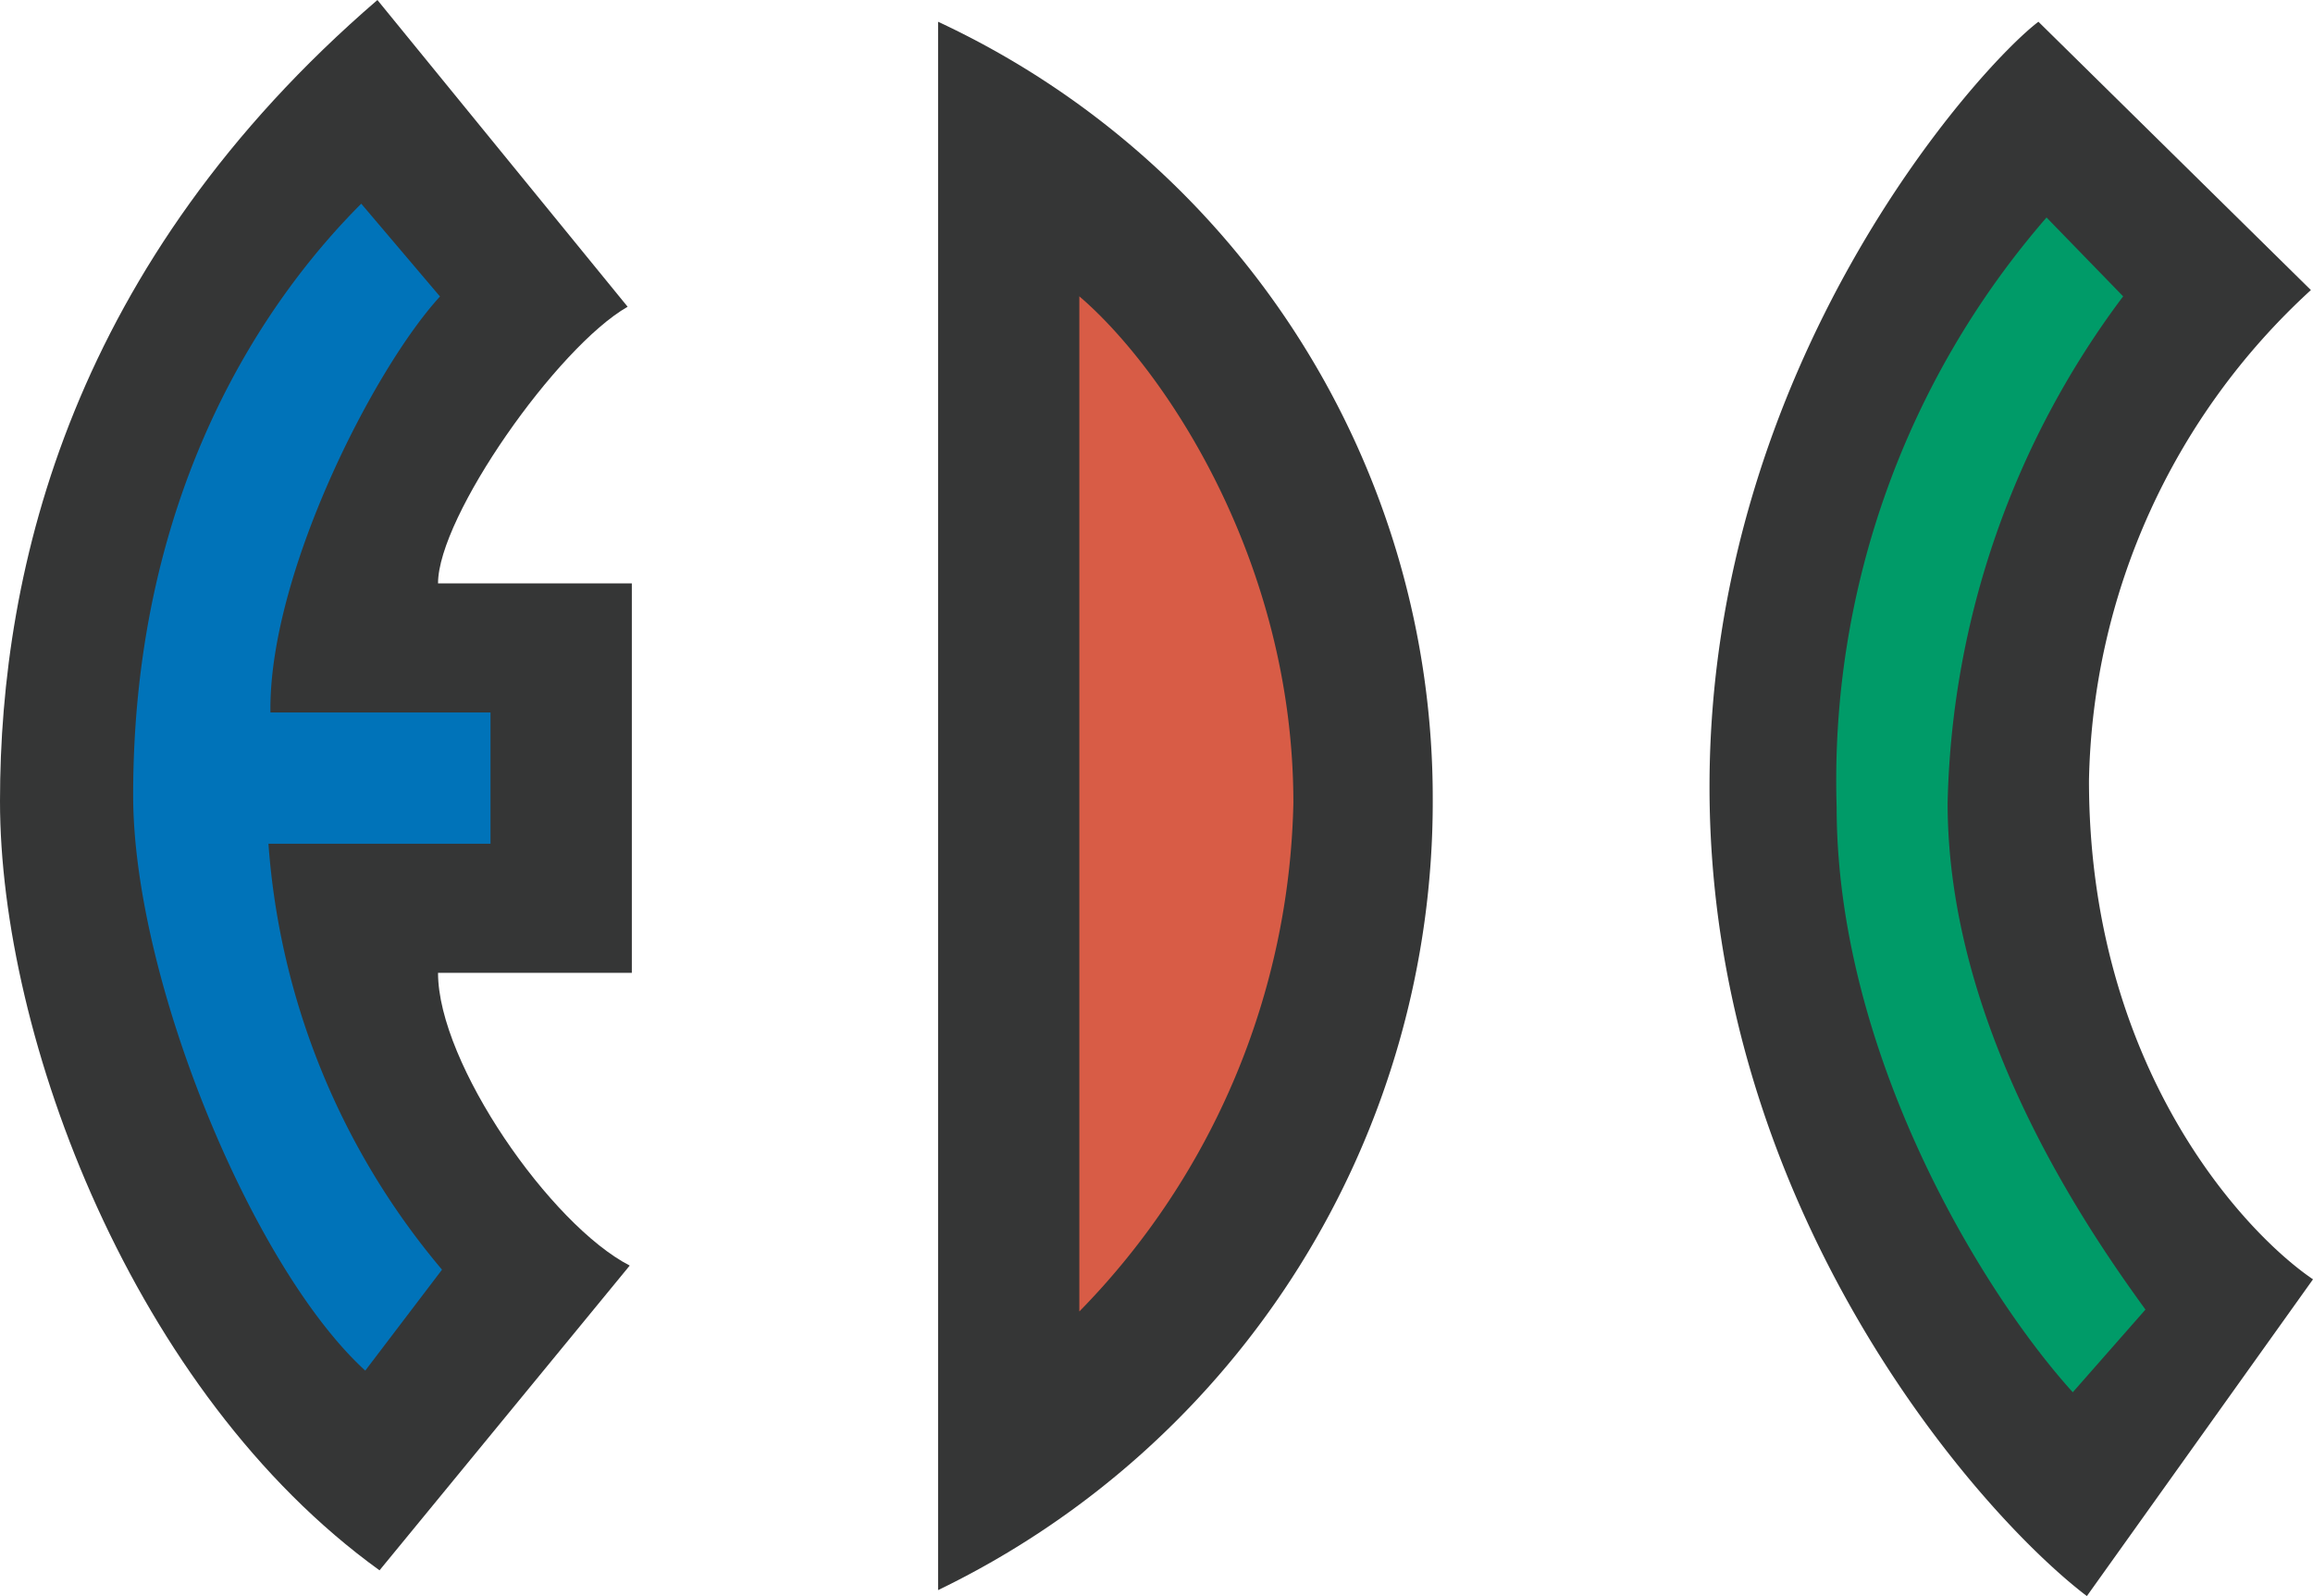
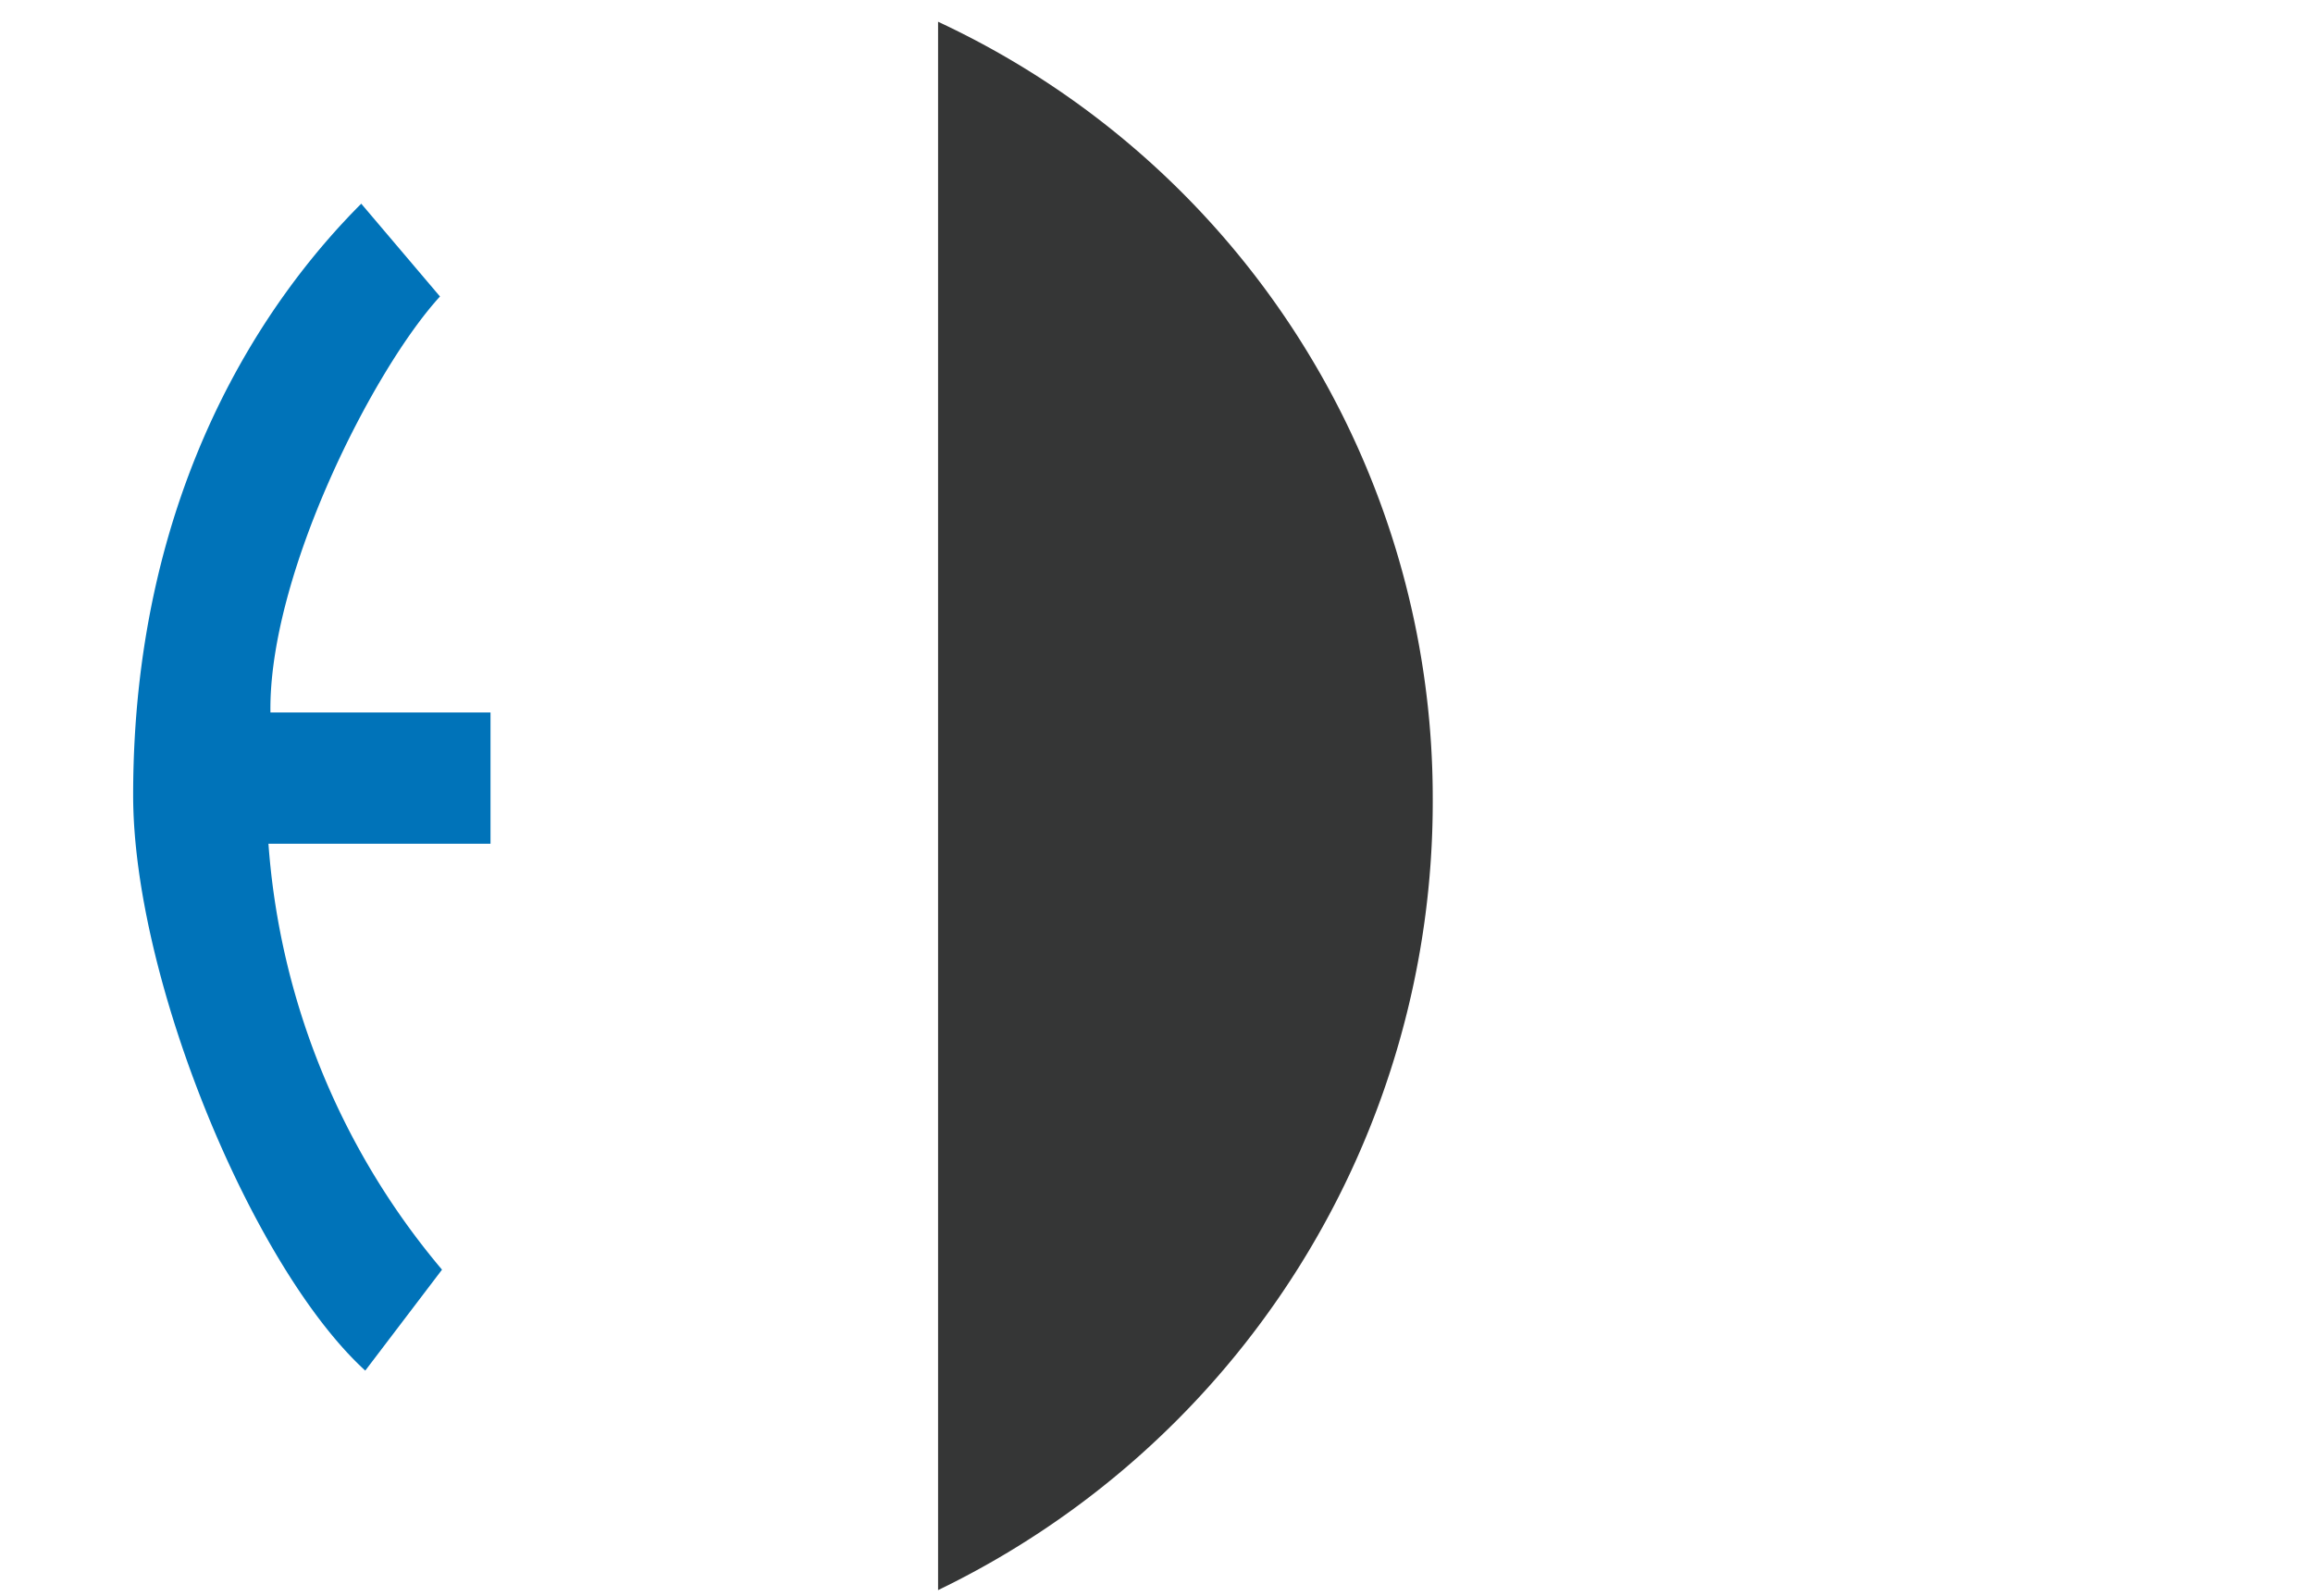
<svg xmlns="http://www.w3.org/2000/svg" viewBox="0 0 76.693 52.922">
  <defs>
    <style>.a{fill:#353636;}.b{fill:#0073b9;}.c{fill:#d85c46;}.d{fill:#009b68;}</style>
  </defs>
  <title>img-edc</title>
-   <path class="a" d="M20.81,10.17,12.514,0C2.41,8.7,0,18.805,0,26.567c0,7.832,4.415,19.609,12.584,25.5l8.296-10.105c-2.608-1.339-6.356-6.694-6.356-9.705h6.426V19.343h-6.426c0-2.211,3.946-7.831,6.286-9.172" />
  <path class="b" d="M14.589,9.831l-2.611-3.077c-3.078,3.077-7.563,9.368-7.563,19.613,0,6.089,3.953,15.658,7.696,19.078l2.545-3.347a24.635,24.635,0,0,1-5.755-14.123h7.363V23.623H8.967c-.067-4.552,3.412-11.382,5.622-13.792" />
  <path class="a" d="M31.104.721V52.723a29.028,29.028,0,0,0,16.402-26.231A28.393,28.393,0,0,0,31.104.721" />
-   <path class="c" d="M35.788,9.826V43.484a24.811,24.811,0,0,0,7.097-16.862c0-8.03-4.286-14.395-7.097-16.796" />
-   <path class="a" d="M76.624,9.618,67.589.721C65.645,2.191,56.683,12.029,56.683,26.087c0,13.983,8.898,24.088,12.512,26.834l7.498-10.503c-2.275-1.541-7.428-7.031-7.428-16.538a22.608,22.608,0,0,1,7.359-16.263" />
-   <path class="d" d="M70.398,9.826l-2.54-2.615a28.463,28.463,0,0,0-6.96,19.544c0,8.097,4.746,15.999,7.83,19.408l2.41-2.742c-2.143-2.944-6.56-9.505-6.56-16.799a29.006,29.006,0,0,1,5.82-16.796" />
</svg>